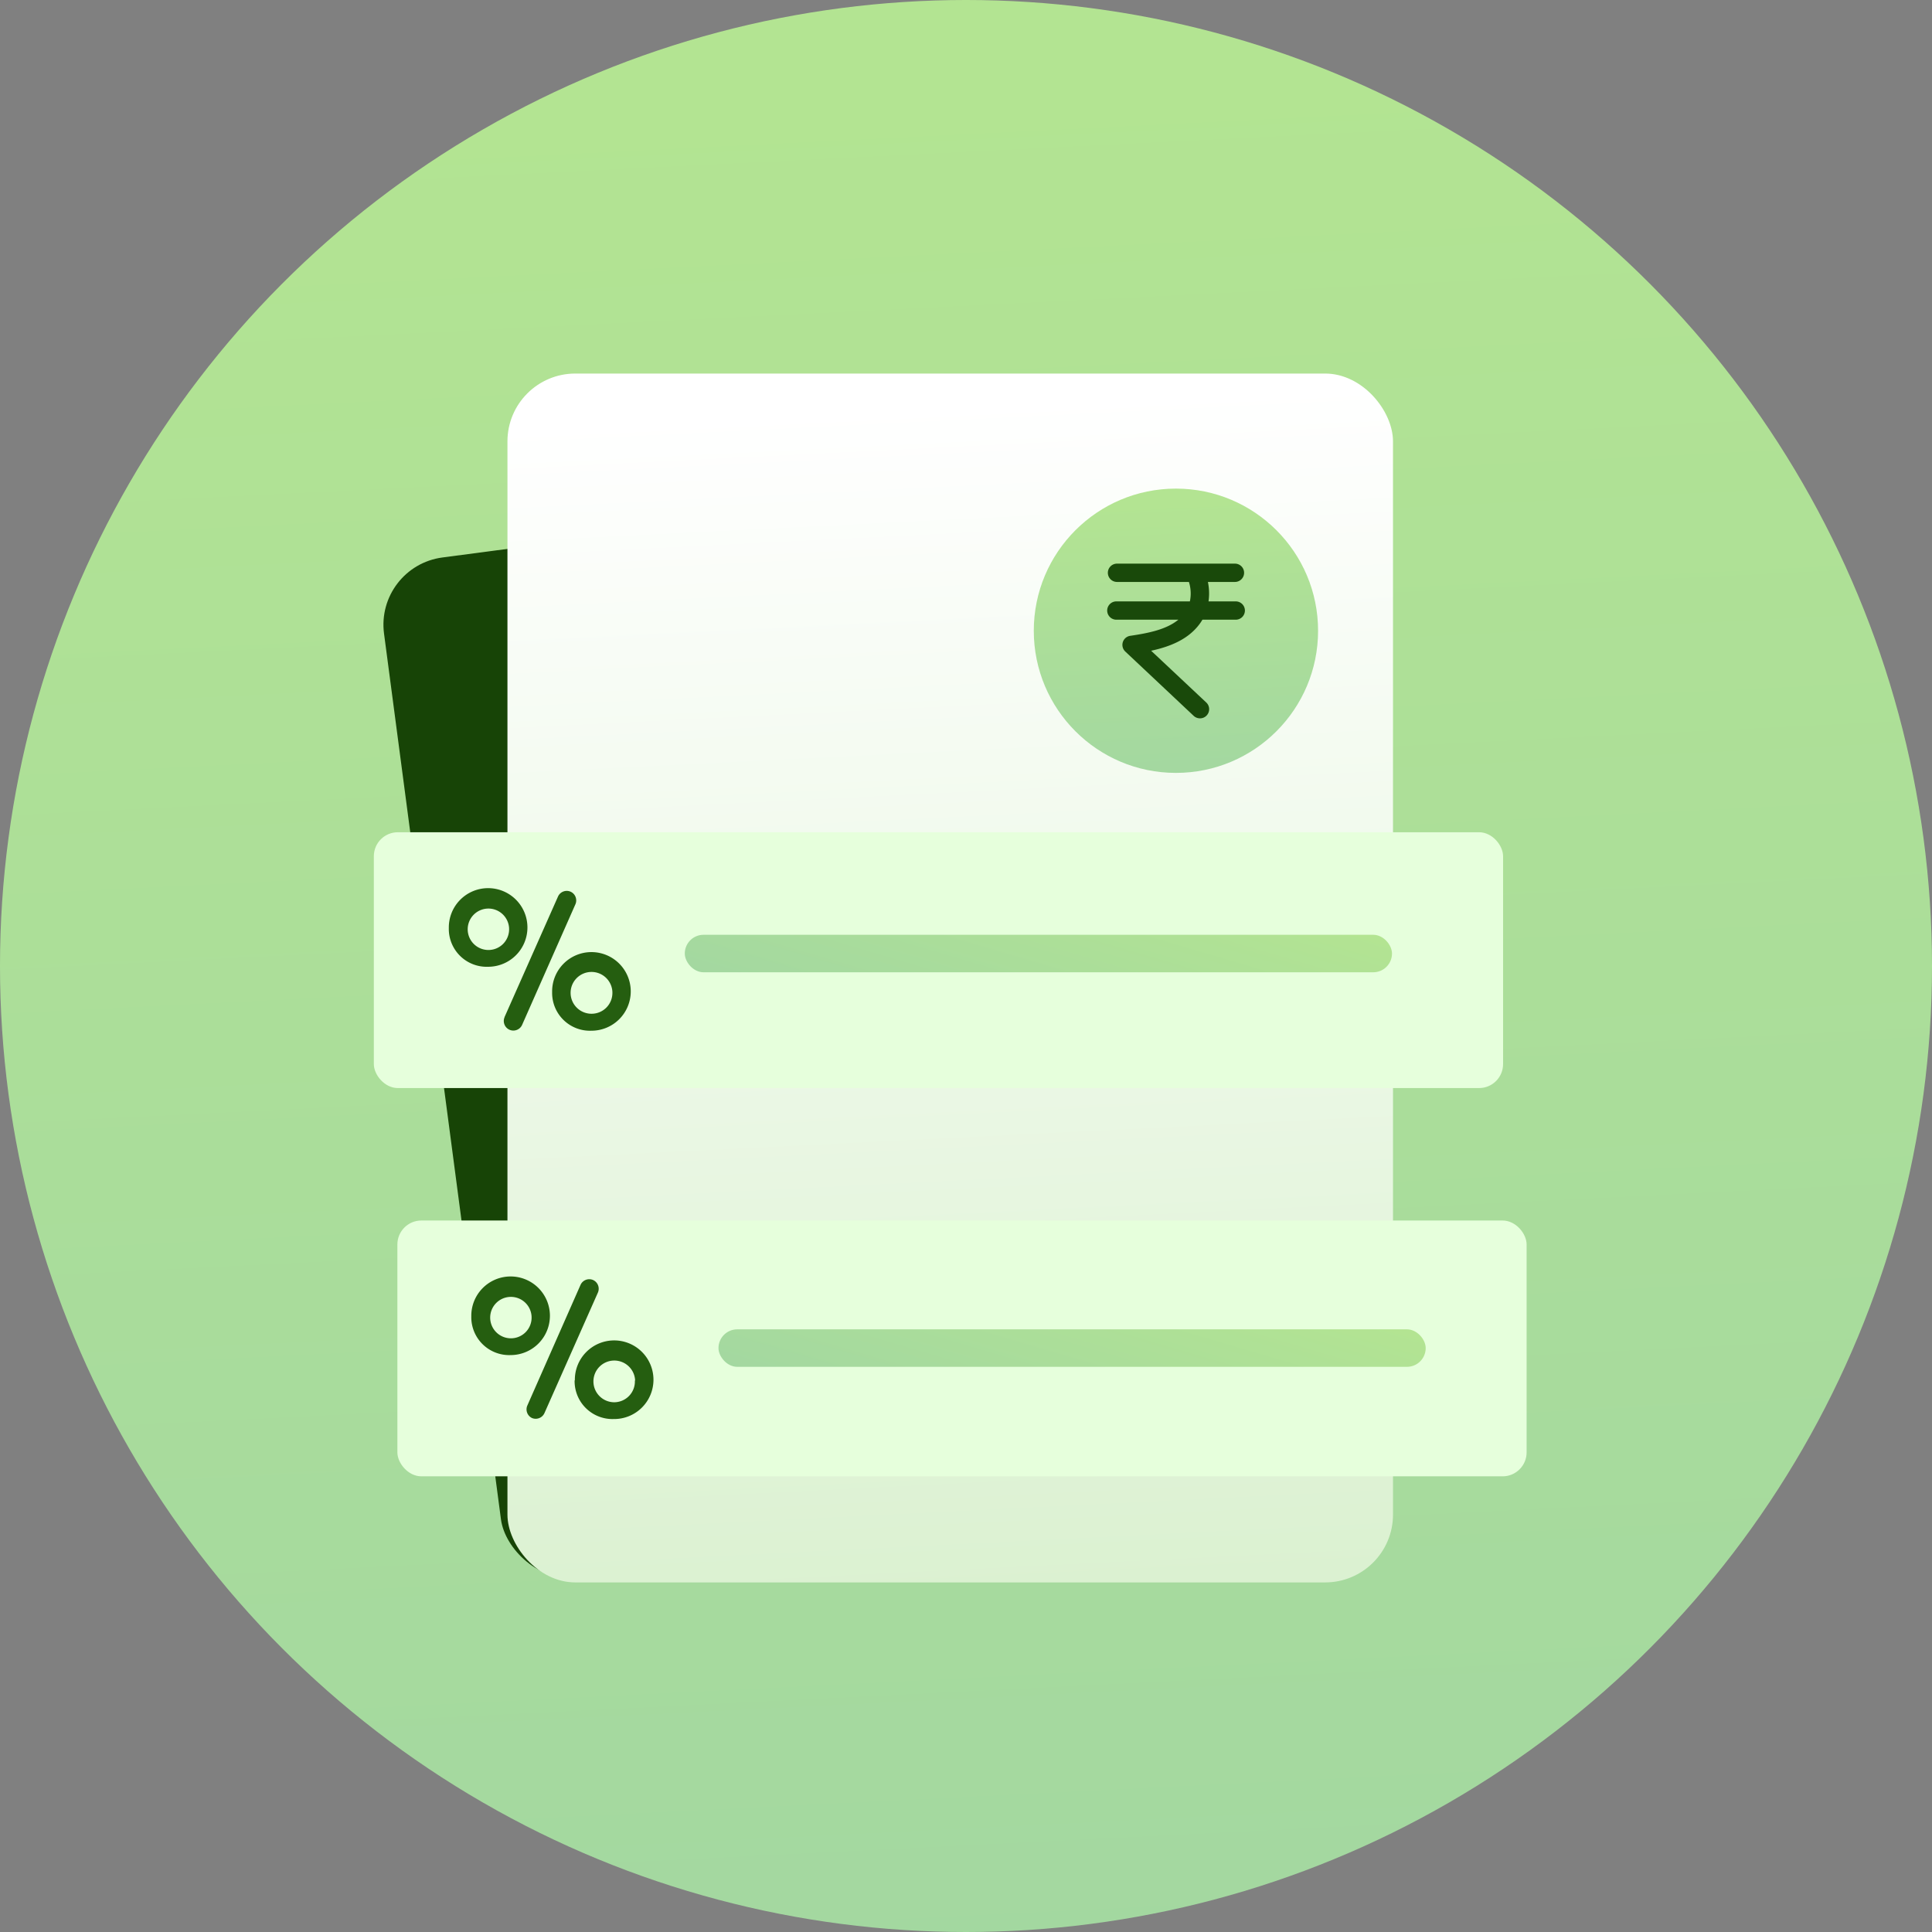
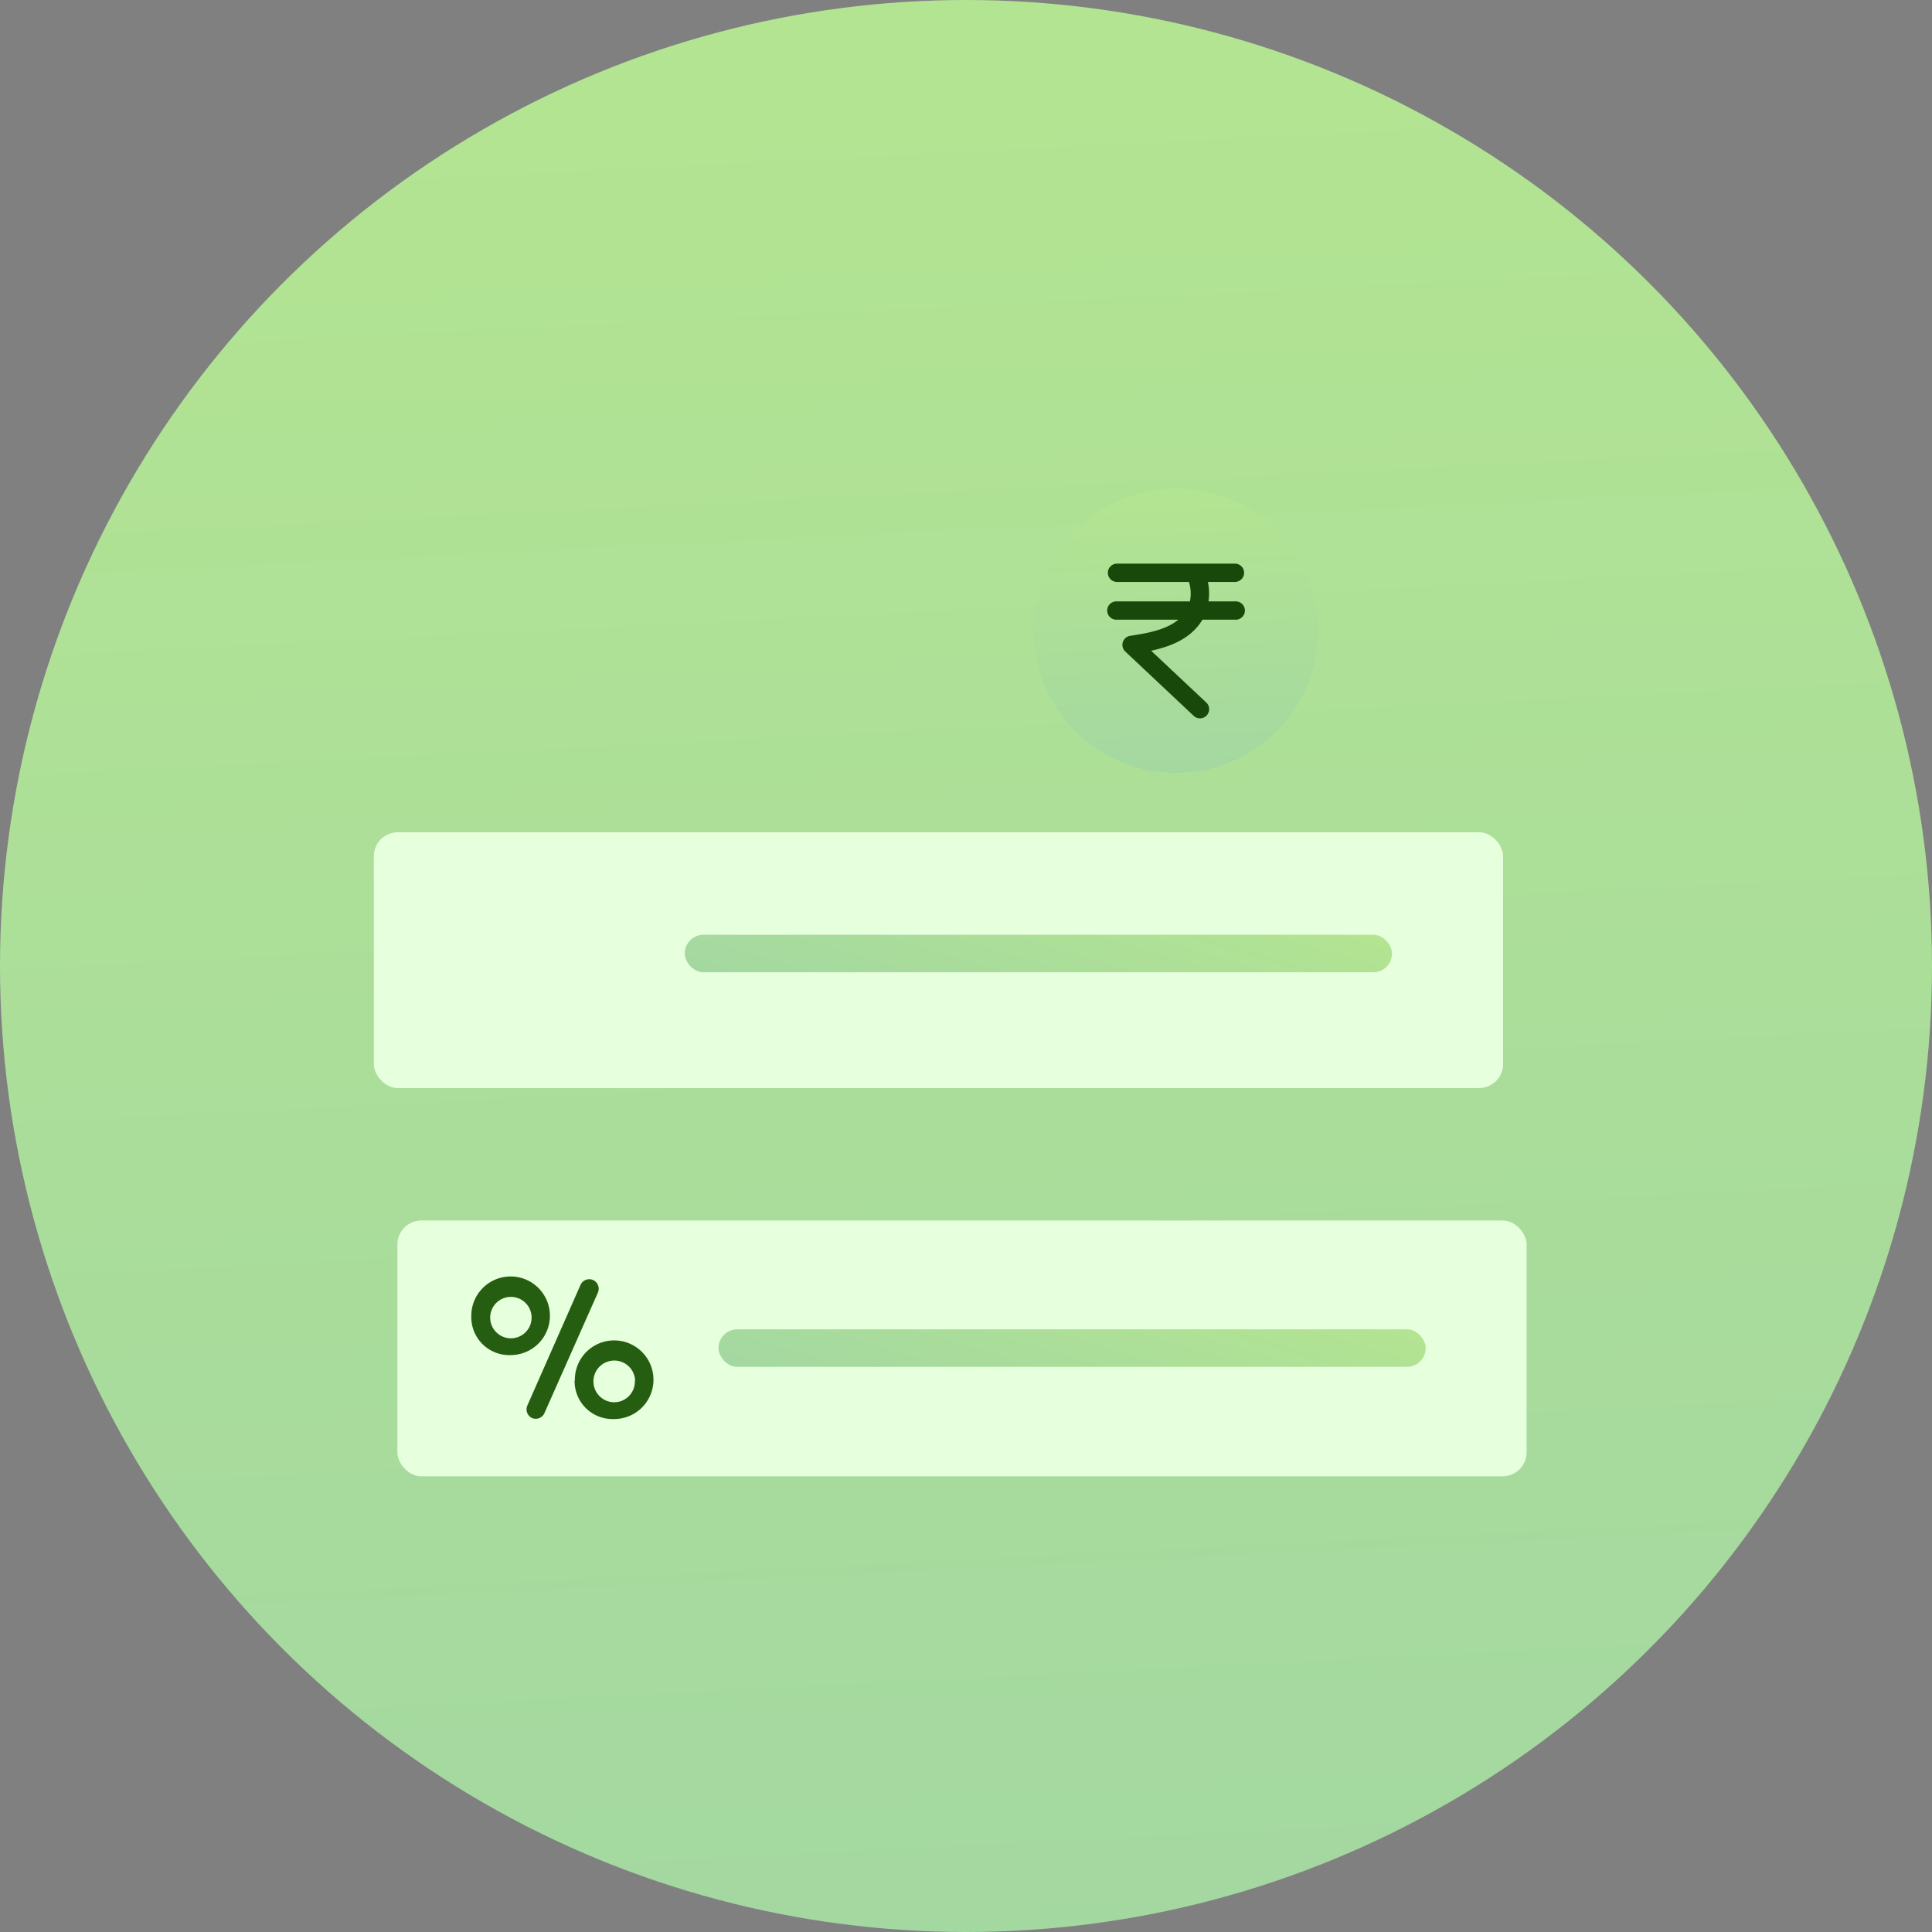
<svg xmlns="http://www.w3.org/2000/svg" xmlns:xlink="http://www.w3.org/1999/xlink" viewBox="0 0 403 403">
  <rect x="0" y="0" width="403" height="403" fill="#808080" stroke="none" />
  <defs>
    <linearGradient id="detailed-payslip-a" x1="192.26" y1="16.07" x2="235.35" y2="880.96" gradientUnits="userSpaceOnUse">
      <stop offset="0" stop-color="#b3e492" />
      <stop offset="1" stop-color="#90c9b2" />
    </linearGradient>
    <linearGradient id="detailed-payslip-b" x1="192.26" y1="84.52" x2="220.02" y2="641.79" gradientUnits="userSpaceOnUse">
      <stop offset="0" stop-color="#fff" />
      <stop offset="1" stop-color="#aee097" />
    </linearGradient>
    <linearGradient id="detailed-payslip-c" x1="243.93" y1="104.29" x2="250.27" y2="231.54" xlink:href="#detailed-payslip-a" />
    <linearGradient id="detailed-payslip-d" x1="223.23" y1="176.39" x2="193.6" y2="276.95" xlink:href="#detailed-payslip-a" />
    <linearGradient id="detailed-payslip-e" x1="230.27" y1="258.69" x2="200.63" y2="359.25" xlink:href="#detailed-payslip-a" />
  </defs>
  <g data-name="Layer 2">
    <g data-name="Layer 1">
      <circle cx="201.5" cy="201.5" r="201.5" fill="url(#detailed-payslip-a)" />
-       <rect x="91.64" y="106.91" width="157.24" height="214.64" rx="14.15" transform="rotate(-7.52 170.366 214.371)" fill="#174406" />
-       <rect x="105.85" y="77.92" width="184.72" height="252.16" rx="14.15" fill="url(#detailed-payslip-b)" />
      <circle cx="245.29" cy="131.57" r="29.65" fill="url(#detailed-payslip-c)" />
      <path d="M257.6 125.45h-5.51a11.8 11.8 0 00-.13-4.06h5.64a1.91 1.91 0 000-3.82H233a1.91 1.91 0 000 3.82h15a8 8 0 01.2 4.06H233a1.91 1.91 0 100 3.81h12.8c-2.52 2.08-6.33 2.82-10.07 3.37a1.91 1.91 0 00-1 3.28q7.14 6.71 14.27 13.42a1.93 1.93 0 001.31.51 1.89 1.89 0 001.39-.6 1.91 1.91 0 00-.08-2.7l-11.5-10.8c3.89-.85 7.7-2.32 10.12-5.6a10.28 10.28 0 00.58-.88h6.81a1.91 1.91 0 100-3.81z" fill="#19490a" />
      <rect x="77.98" y="173.6" width="235.55" height="53.36" rx="5" fill="#e6ffdc" />
-       <path d="M93.62 193.57a8.2 8.2 0 118.21 8.09 7.9 7.9 0 01-8.21-8.09zm12.57 0a4.32 4.32 0 10-4.36 4.59 4.31 4.31 0 004.36-4.55zm-.94 18.57L116.4 187a2 2 0 012.62-1 2 2 0 011 2.64L108.9 213.8a2 2 0 01-2.62 1 2 2 0 01-1.03-2.62zm9.92-5.23a8.2 8.2 0 118.17 8.09 7.89 7.89 0 01-8.17-8zm12.57 0a4.36 4.36 0 10-4.36 4.55 4.34 4.34 0 004.36-4.46z" fill="#255e10" />
      <rect x="142.84" y="194.99" width="147.52" height="7.82" rx="3.91" fill="url(#detailed-payslip-d)" />
      <rect x="82.89" y="254.59" width="235.55" height="53.36" rx="5" fill="#e6ffdc" />
      <rect x="149.87" y="277.29" width="147.52" height="7.82" rx="3.91" fill="url(#detailed-payslip-e)" />
      <path d="M98.31 274.56a8.2 8.2 0 118.22 8.1 7.91 7.91 0 01-8.22-8.1zm12.57 0a4.32 4.32 0 10-4.35 4.6 4.31 4.31 0 004.35-4.56zm-.88 18.62L121.1 268a2 2 0 012.61-1 2 2 0 011 2.64l-11.15 25.14a2 2 0 01-2.61 1 2 2 0 01-.95-2.6zm9.91-5.24A8.2 8.2 0 11128 296a7.9 7.9 0 01-8.14-8.06zm12.57 0a4.35 4.35 0 10-4.35 4.56 4.33 4.33 0 004.3-4.5z" fill="#255e10" />
    </g>
  </g>
</svg>